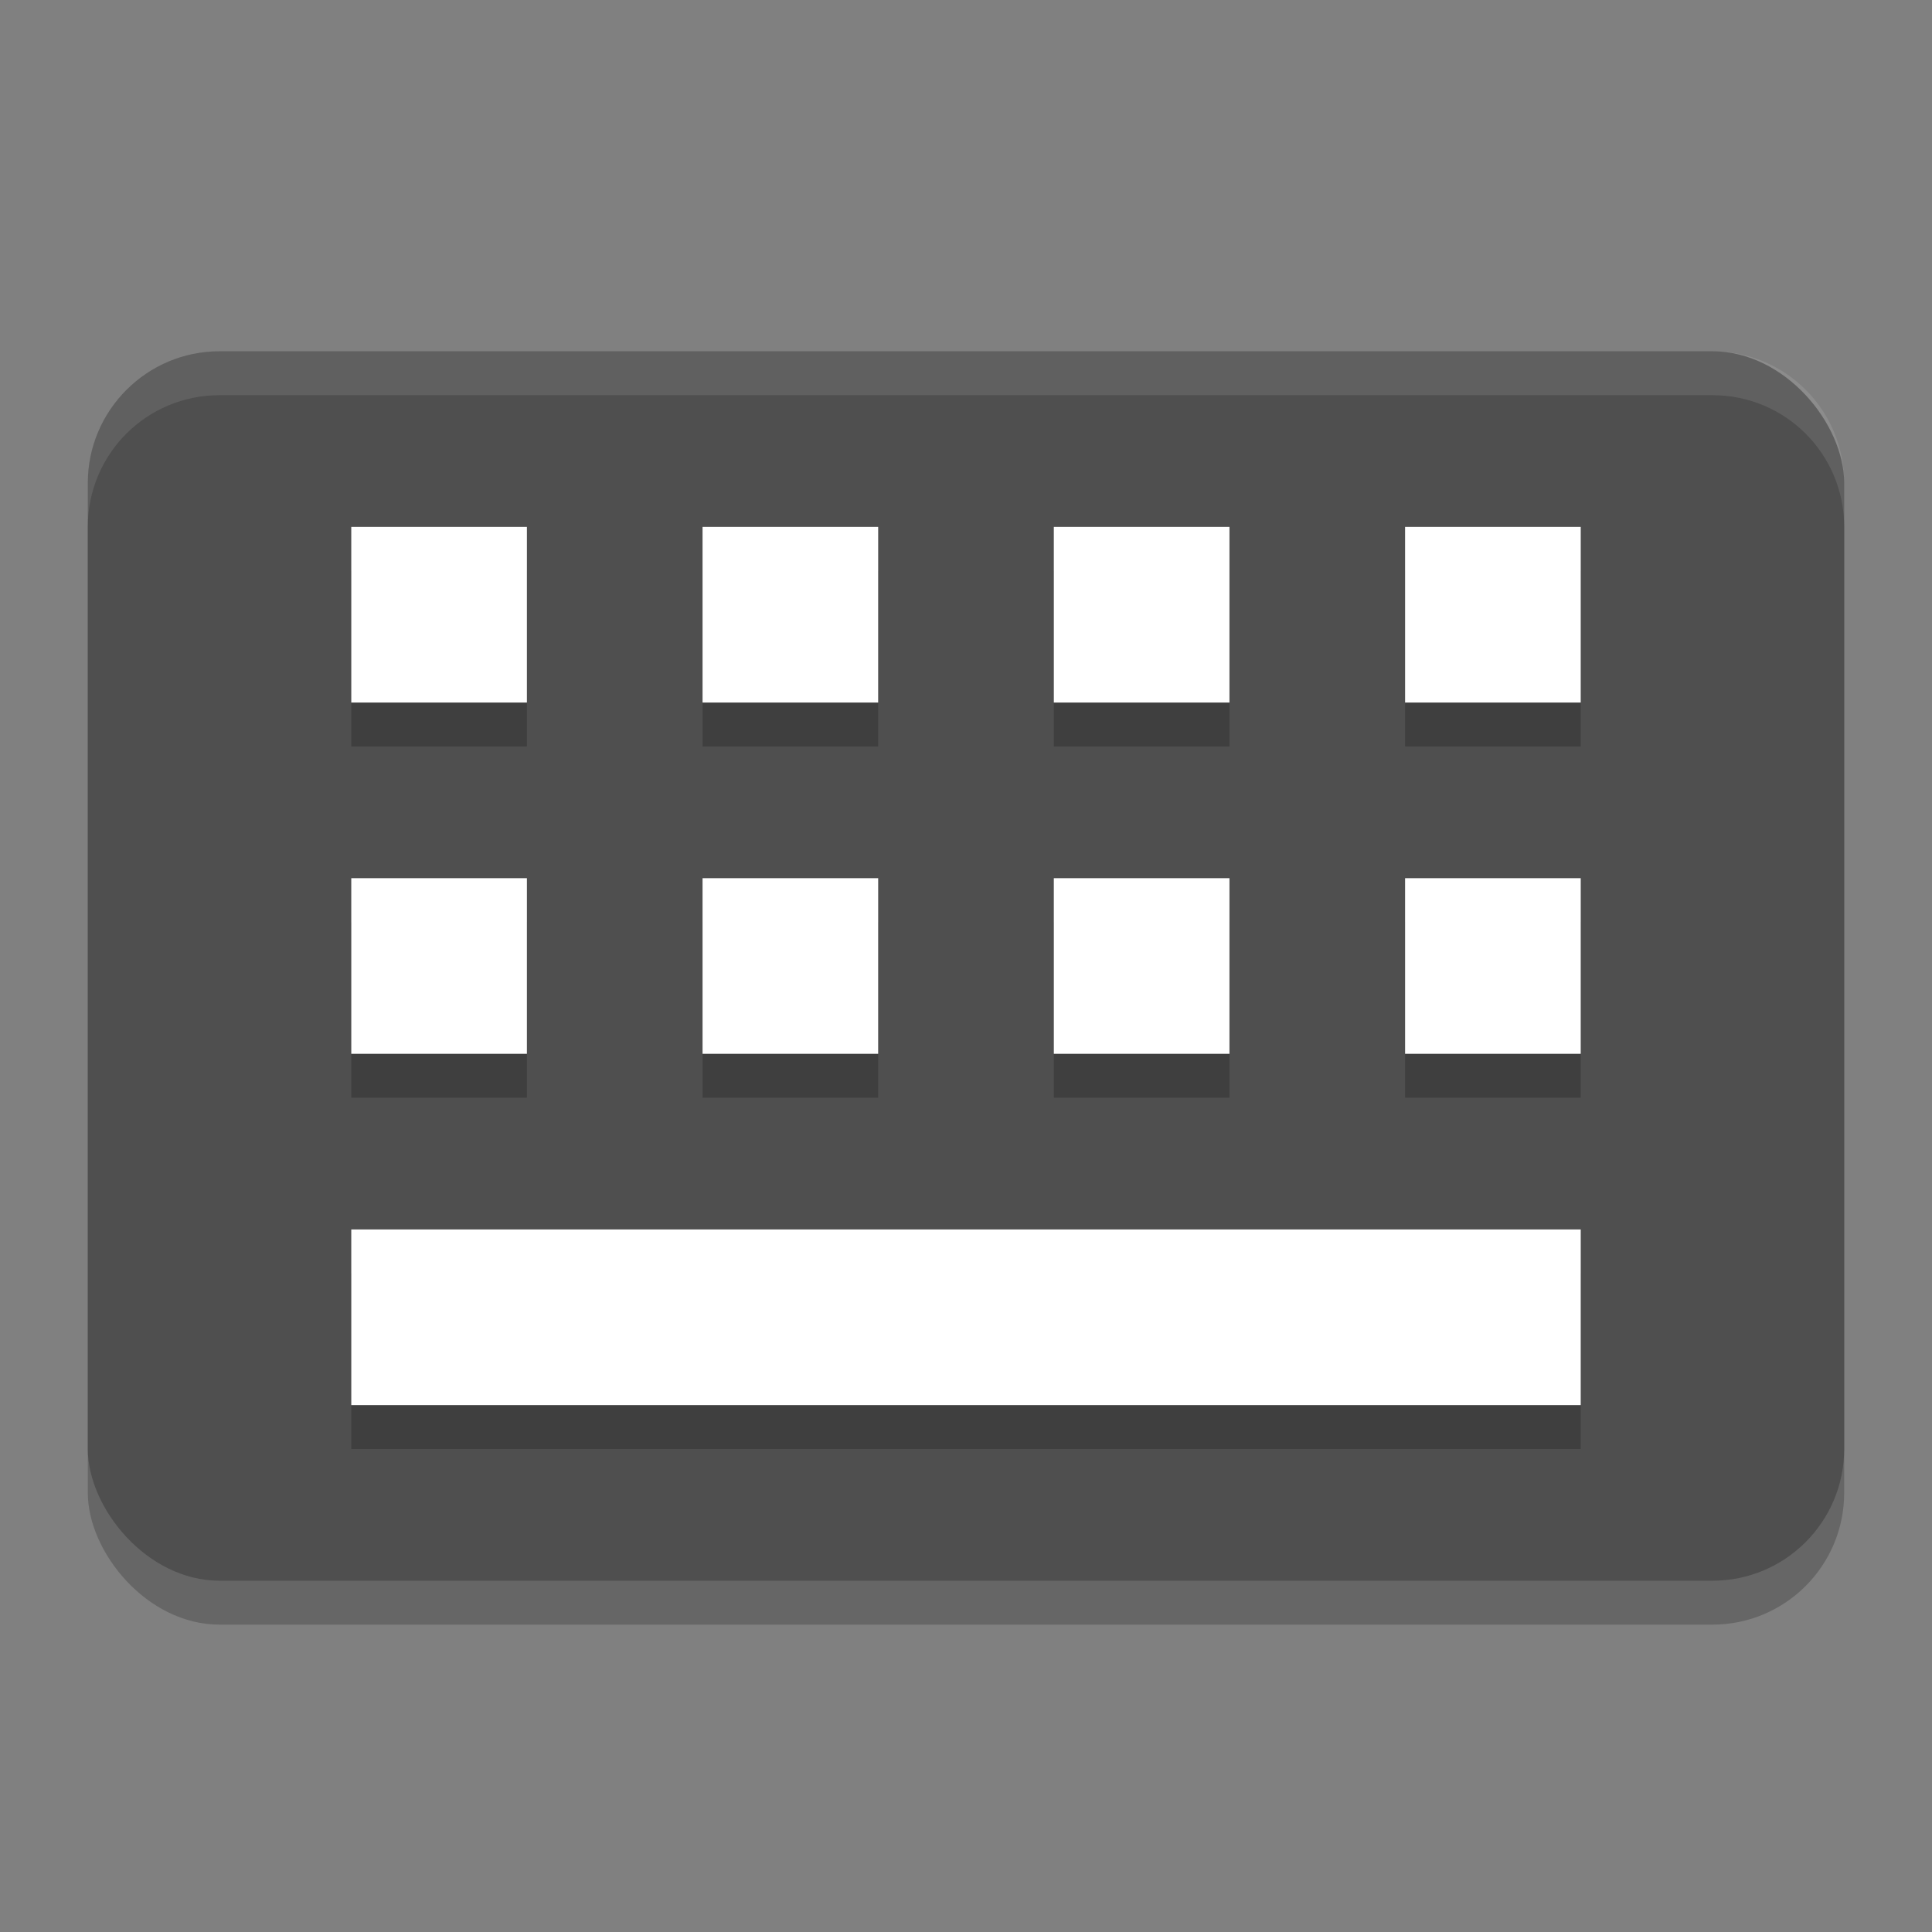
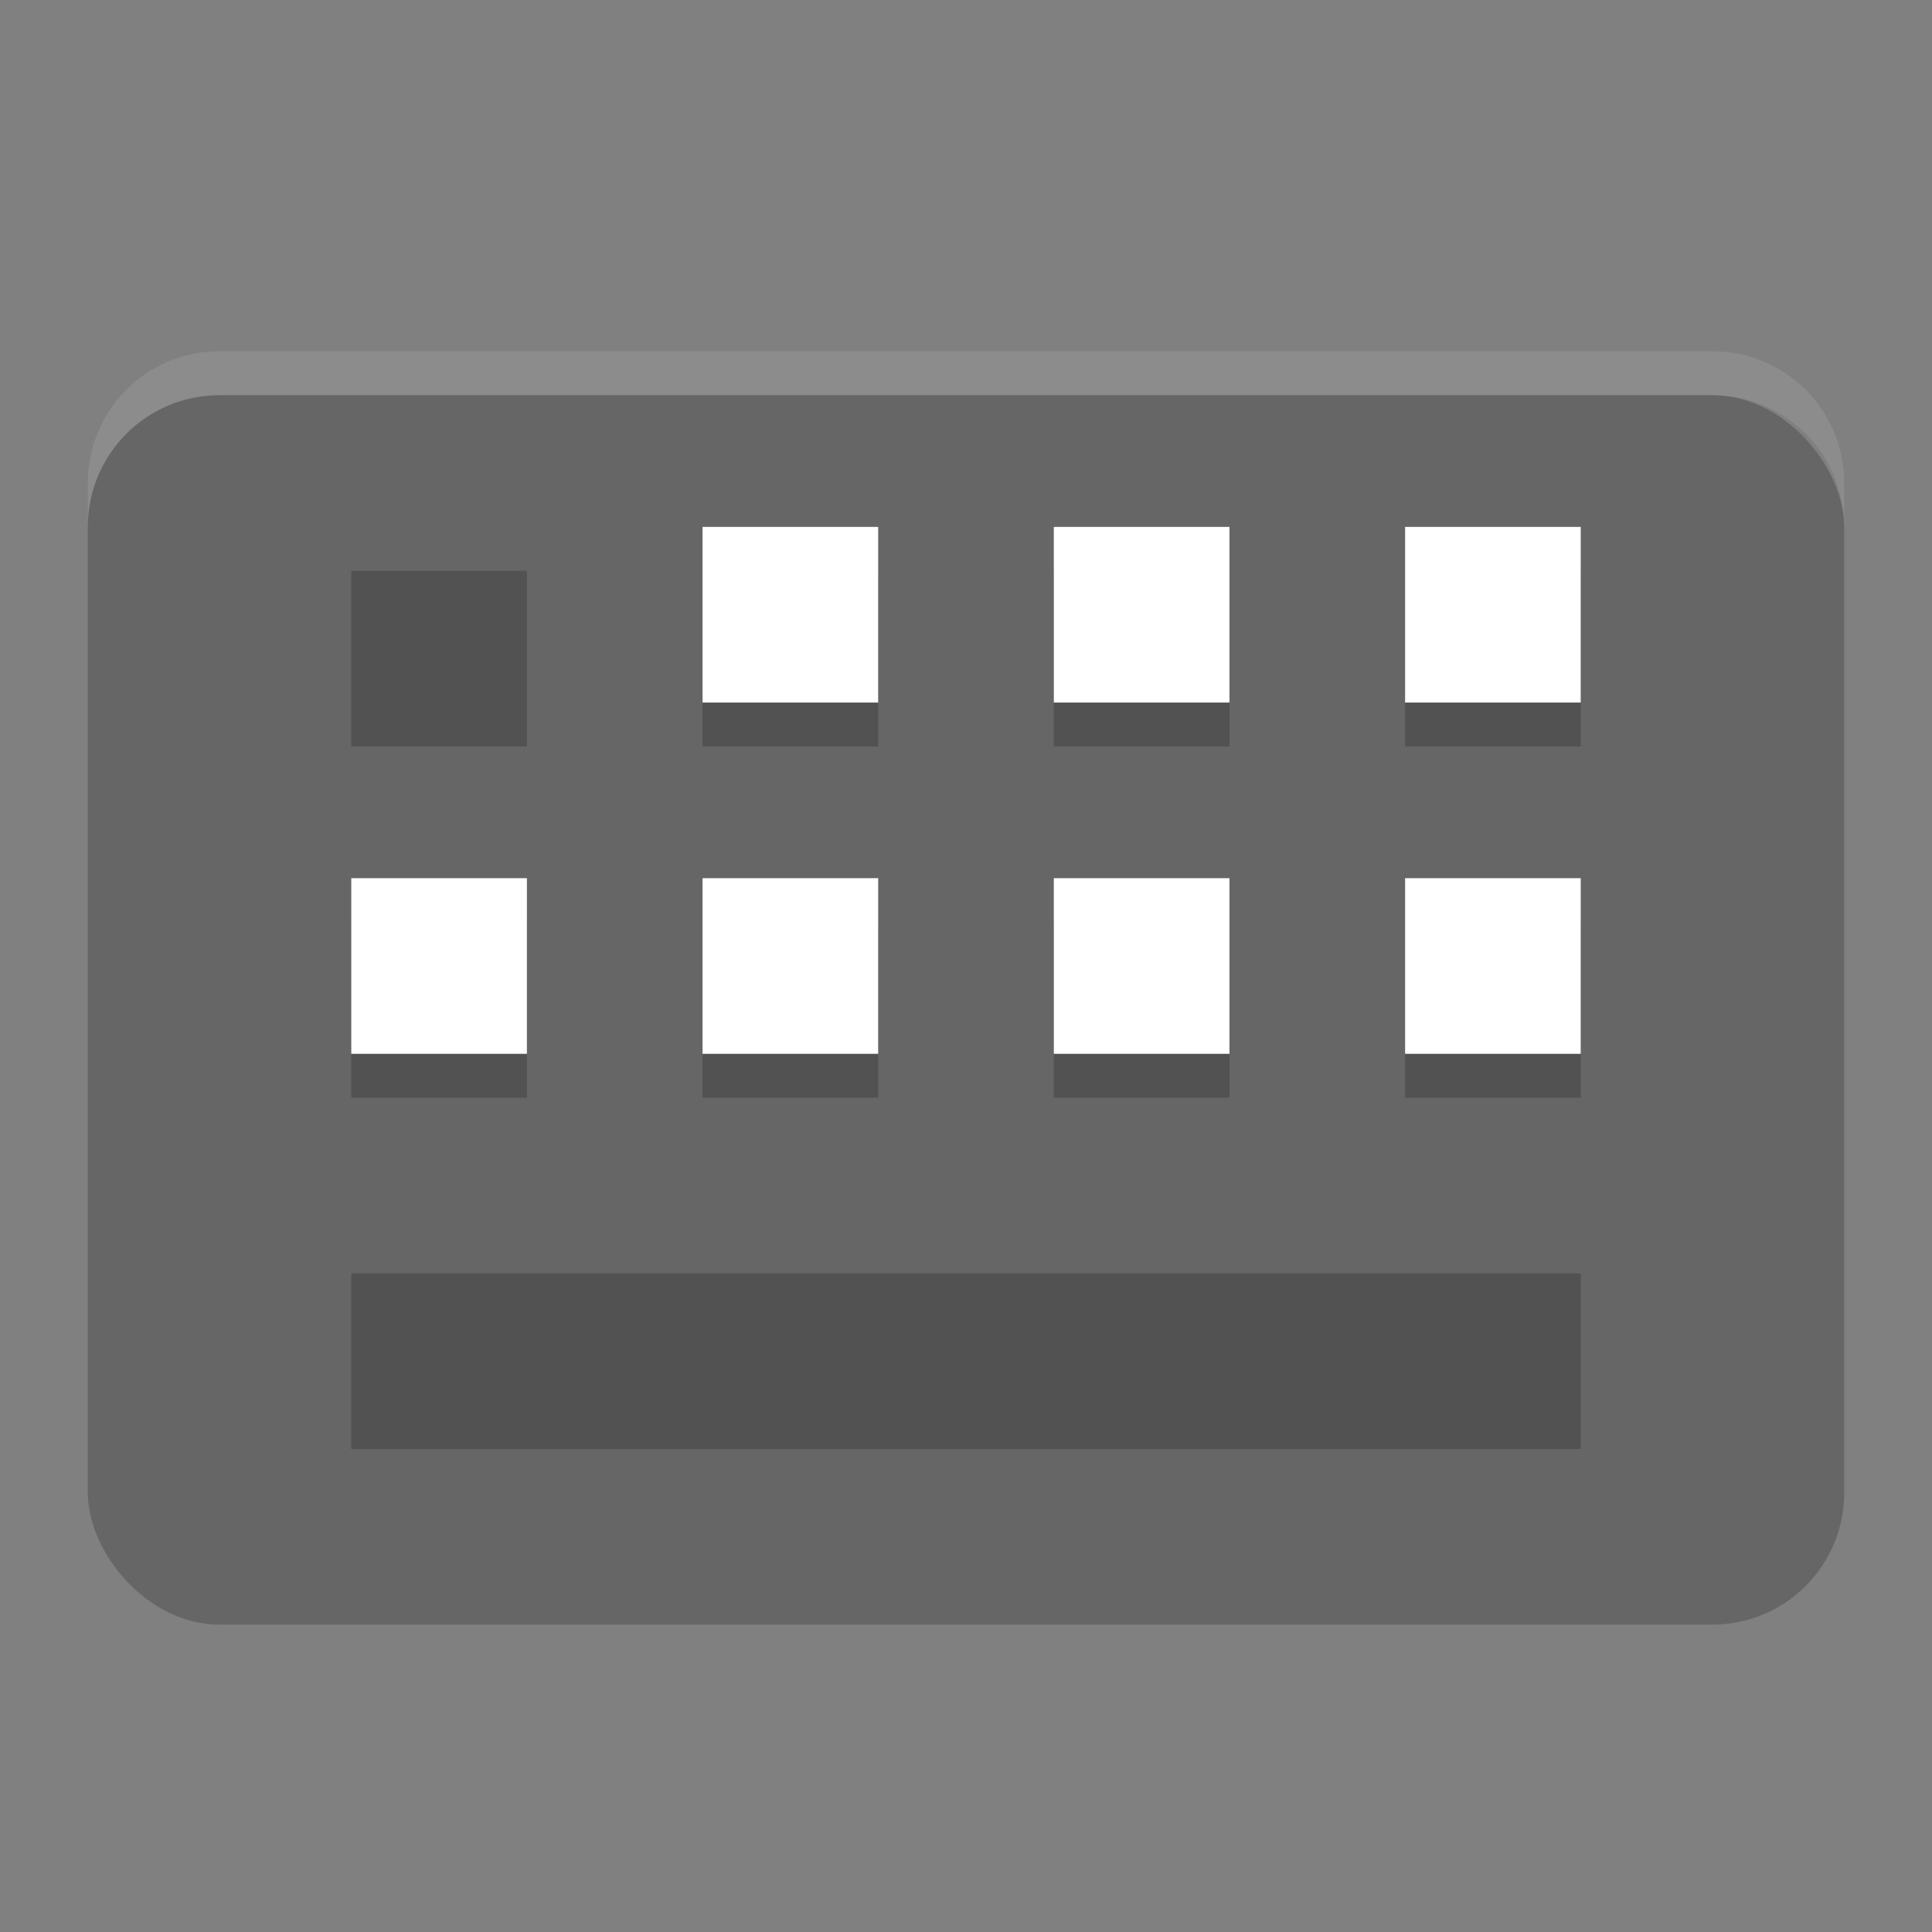
<svg xmlns="http://www.w3.org/2000/svg" width="22" height="22" version="1">
  <rect width="100%" height="100%" fill="#808080" stroke="none" />
  <rect style="opacity:0.2" width="20" height="14" x="1" y="4.5" rx="1.5" ry="1.5" />
-   <rect style="fill:#4f4f4f" width="20" height="14" x="1" y="4" rx="1.5" ry="1.5" />
  <path style="opacity:0.2" d="m 4,6.5 v 2 h 2 v -2 z m 4,0 v 2 h 2 v -2 z m 4,0 v 2 h 2 v -2 z m 4,0 v 2 h 2 v -2 z m -12,4 v 2 h 2 v -2 z m 4,0 v 2 h 2 v -2 z m 4,0 v 2 h 2 v -2 z m 4,0 v 2 h 2 v -2 z m -12,4 v 2 h 14 v -2 z" />
-   <rect style="fill:#ffffff" width="2" height="2" x="4" y="6" />
  <rect style="fill:#ffffff" width="2" height="2" x="8" y="6" />
  <rect style="fill:#ffffff" width="2" height="2" x="12" y="6" />
  <rect style="fill:#ffffff" width="2" height="2" x="16" y="6" />
  <rect style="fill:#ffffff" width="2" height="2" x="4" y="10" />
  <rect style="fill:#ffffff" width="2" height="2" x="8" y="10" />
  <rect style="fill:#ffffff" width="2" height="2" x="12" y="10" />
  <rect style="fill:#ffffff" width="2" height="2" x="16" y="10" />
-   <rect style="fill:#ffffff" width="14" height="2" x="4" y="14" />
  <path style="opacity:0.1;fill:#ffffff" d="M 2.5,4 C 1.669,4 1,4.669 1,5.5 V 6 C 1,5.169 1.669,4.5 2.5,4.5 h 17 C 20.331,4.5 21,5.169 21,6 V 5.5 C 21,4.669 20.331,4 19.5,4 Z" />
</svg>